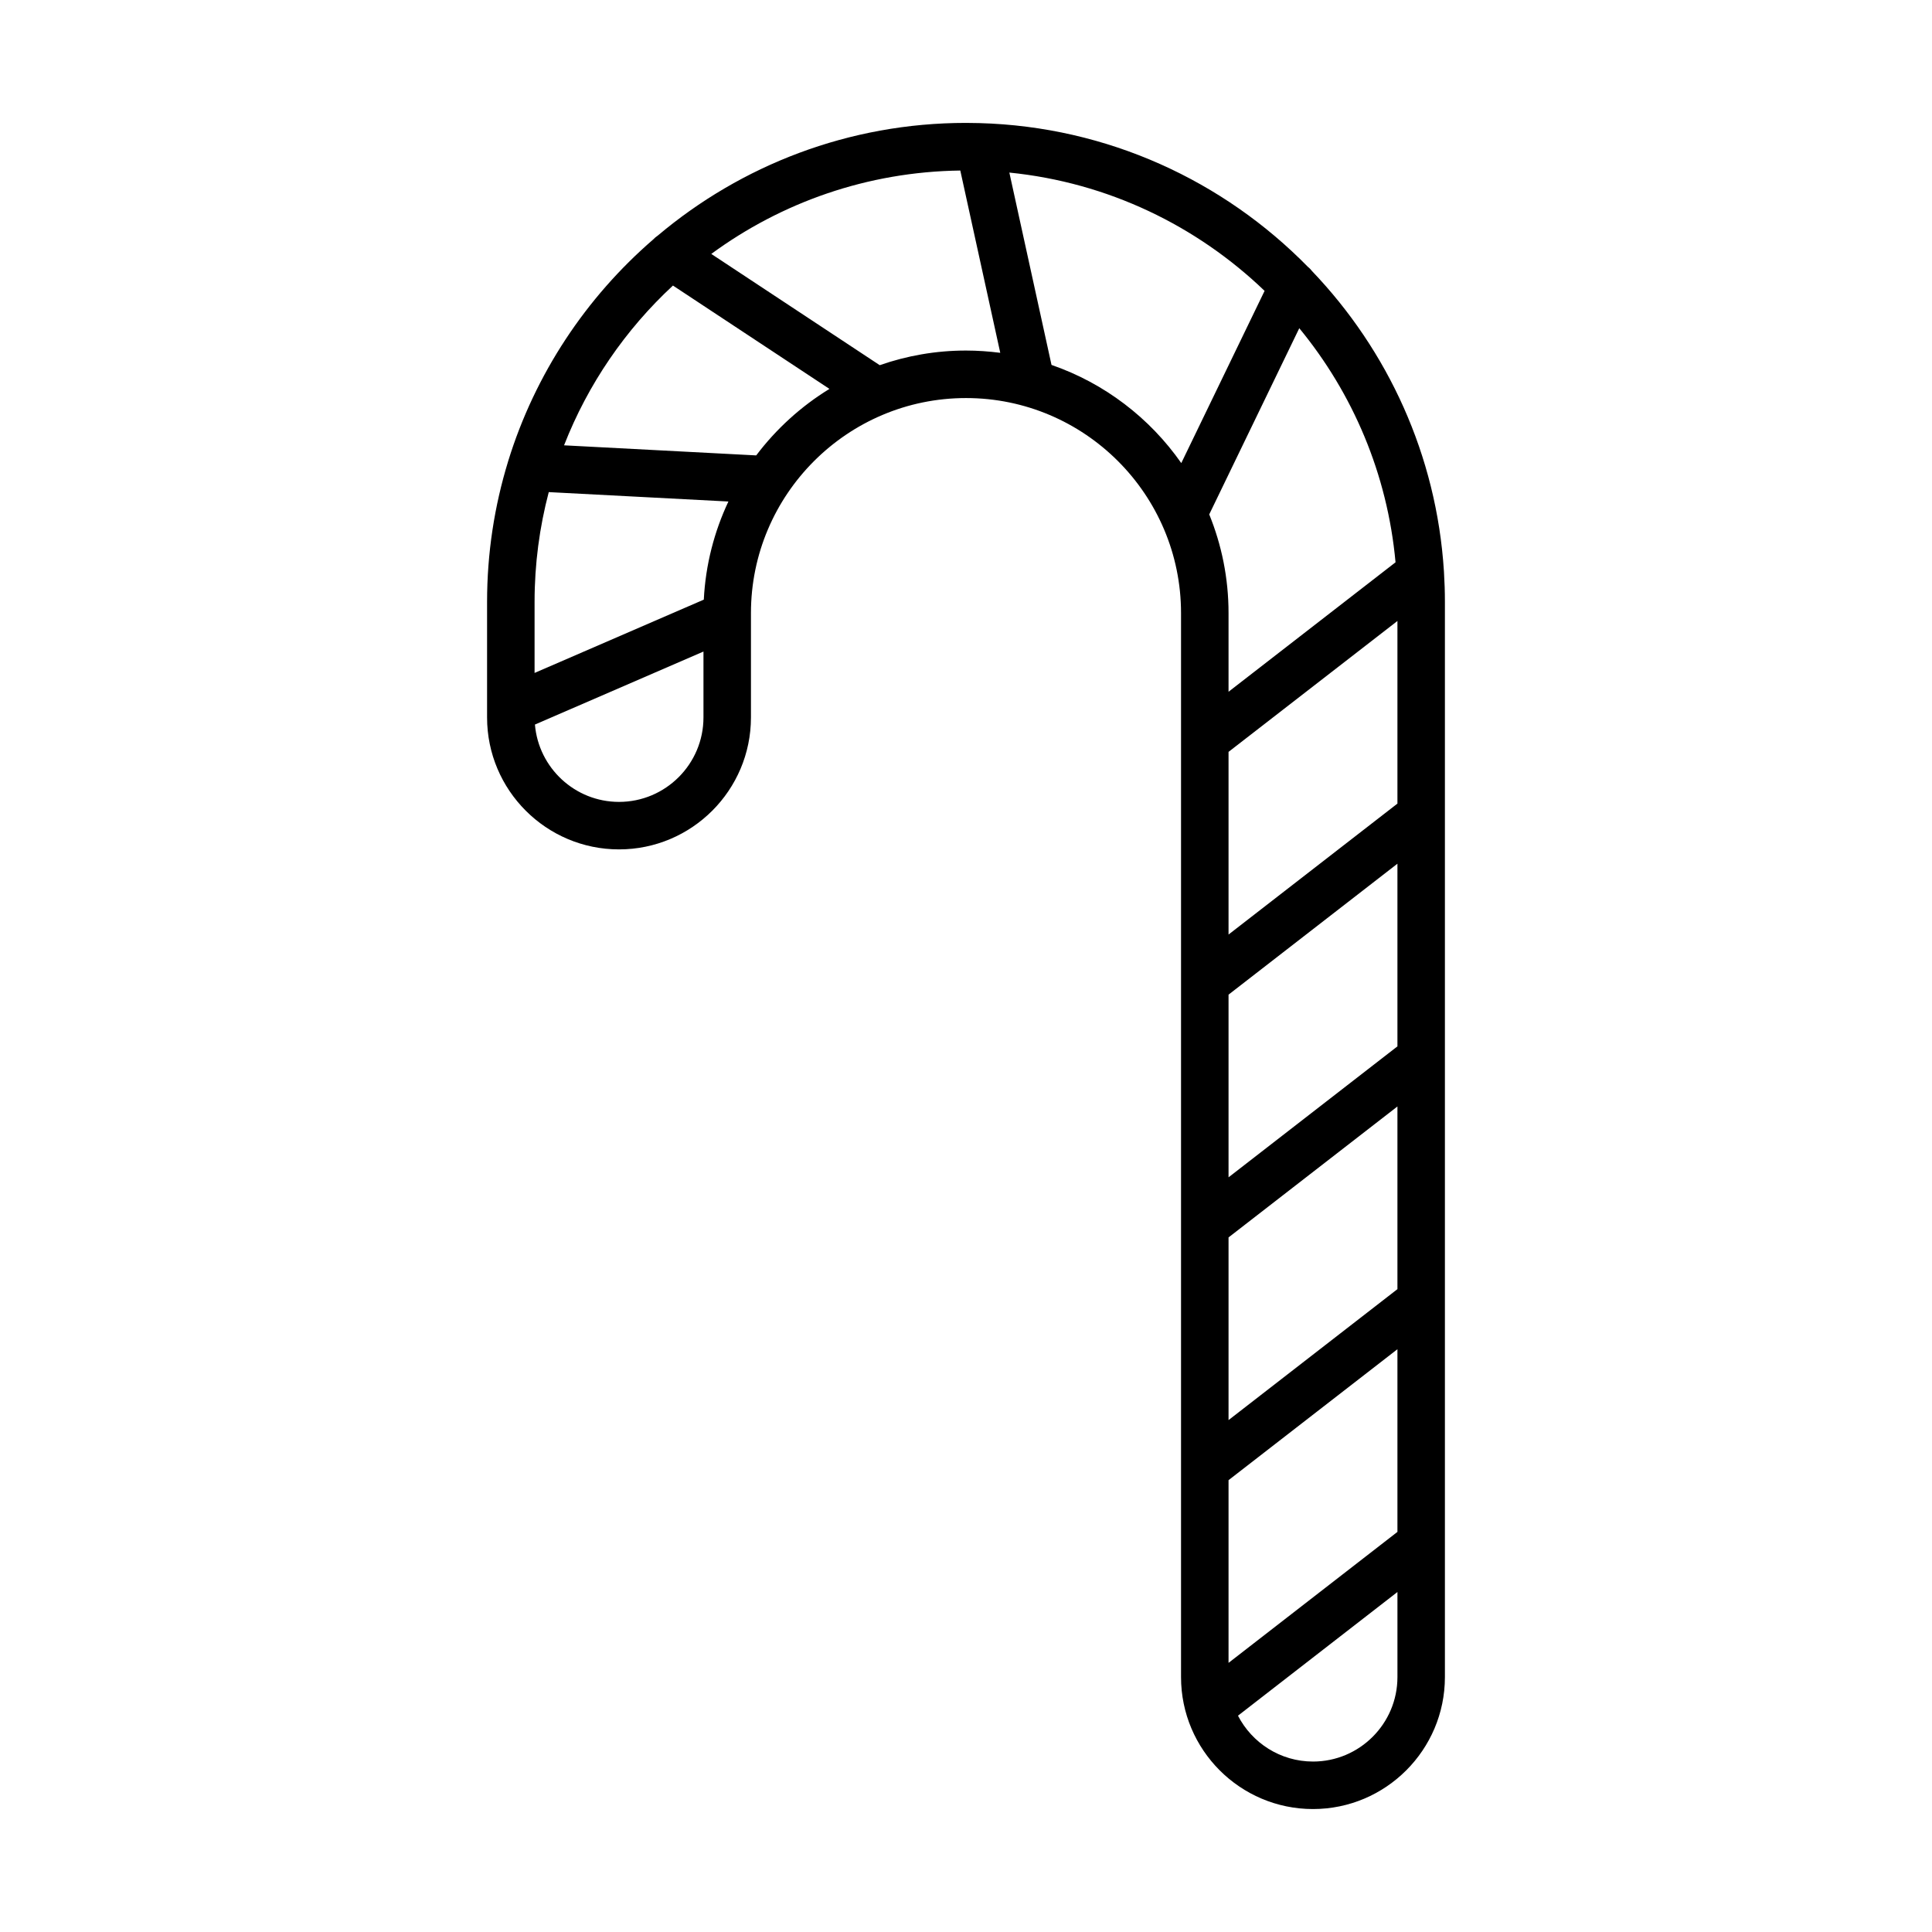
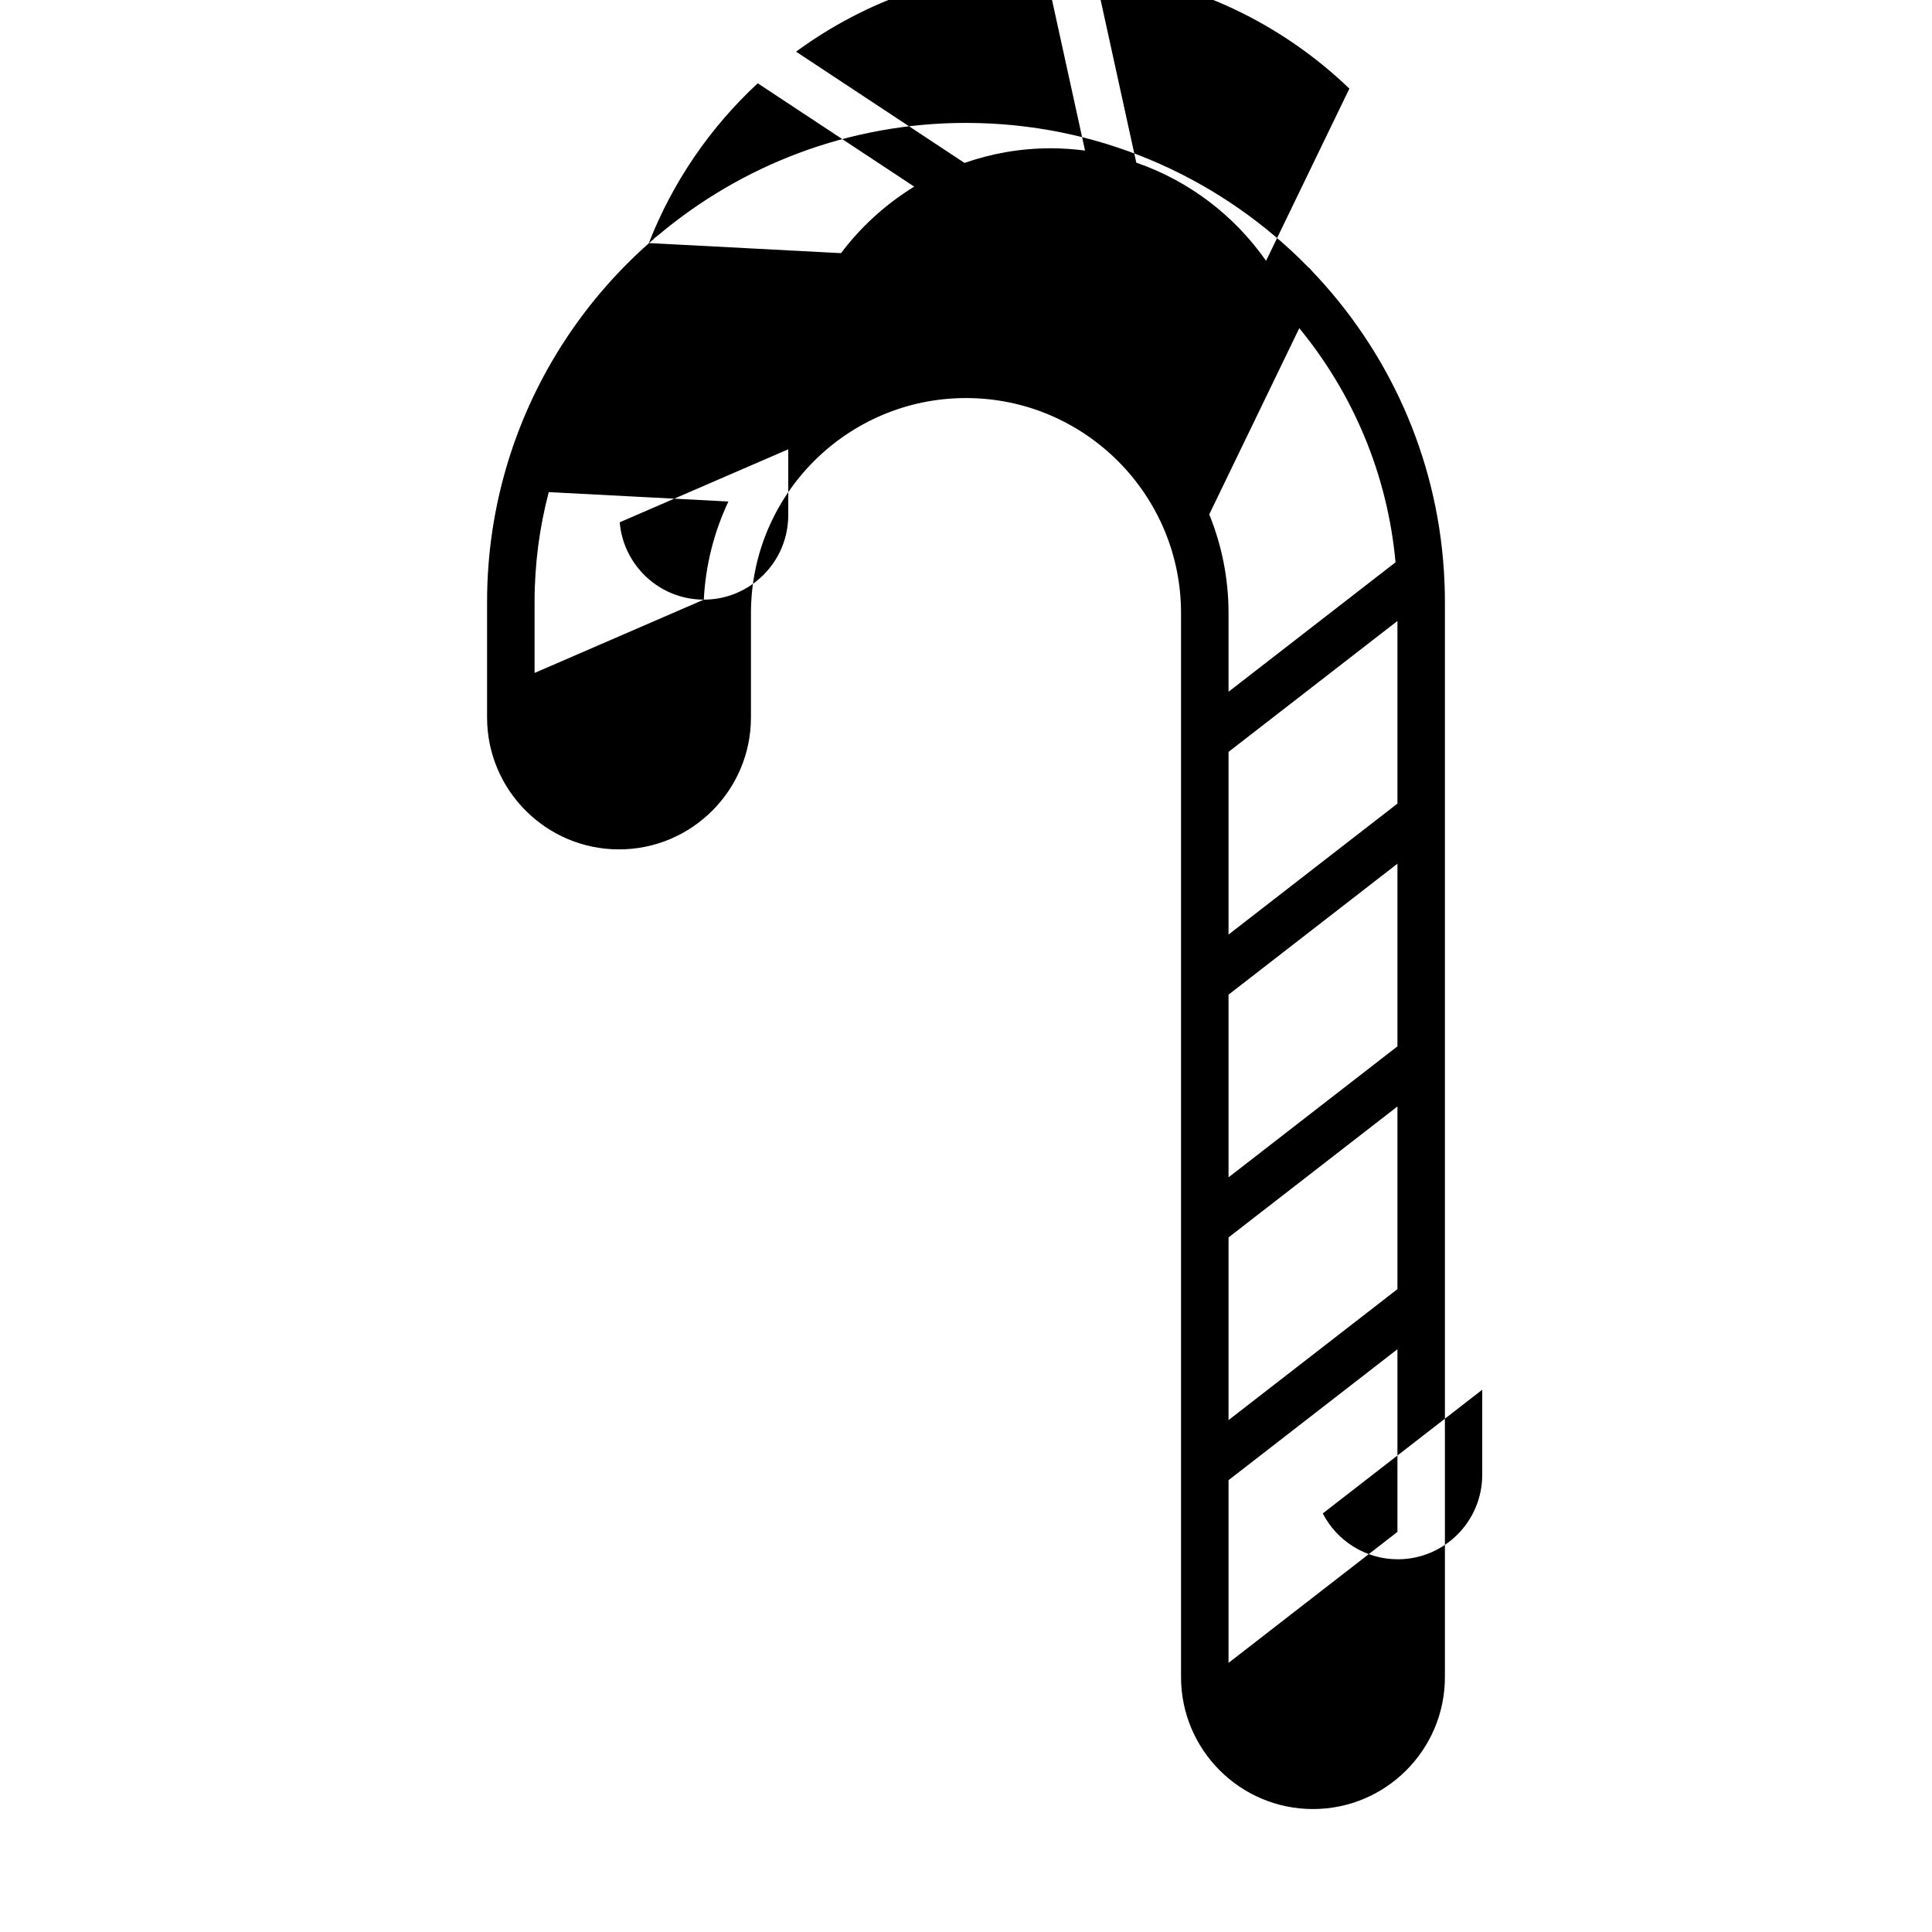
<svg xmlns="http://www.w3.org/2000/svg" fill="#000000" width="800px" height="800px" version="1.1" viewBox="144 144 512 512">
-   <path d="m526.67 295.61c-0.004-0.082-0.012-0.16-0.016-0.242-1.953-30.738-14.887-58.531-34.926-79.5-0.324-0.418-0.684-0.812-1.117-1.145-22.289-22.75-53.043-37.176-87.109-38.102h-0.039c-1.148-0.031-2.301-0.051-3.461-0.051-31.094 0-59.605 11.246-81.699 29.875-0.422 0.273-0.805 0.605-1.164 0.984-17.84 15.406-31.352 35.691-38.461 58.754-0.016 0.051-0.031 0.098-0.039 0.141-3.606 11.758-5.559 24.238-5.559 37.168v30.641c0 19.281 15.684 34.965 34.965 34.965s34.965-15.684 34.965-34.965v-27.039-0.109-0.504c0-31.422 25.562-56.992 56.992-56.992 31.422 0 56.984 25.562 56.984 56.992v281.97c0 19.281 15.684 34.965 34.965 34.965s34.965-15.684 34.965-34.965v-284.96c0.004-2.652-0.086-5.281-0.246-7.887zm-38.348-64.633c14.156 17.211 23.371 38.617 25.508 62.039l-44.254 34.305v-20.848c0-9.25-1.828-18.07-5.117-26.152zm26.012 190.32-44.758 34.703v-48.406l44.758-34.703zm-44.758 50.633 44.758-34.703v48.41l-44.758 34.703zm44.758-114.97-44.758 34.703v-48.406l44.758-34.691zm-44.758 179.3 44.758-34.703v48.41l-44.758 34.711zm-139.06-233.35-44.848 19.426v-18.848c0-10.047 1.316-19.789 3.758-29.074l47.609 2.492c-3.754 7.965-6.051 16.746-6.519 26.004zm-22.469 53.602c-11.703 0-21.32-9.035-22.285-20.496l44.664-19.348v17.461c0 12.344-10.039 22.383-22.379 22.383zm36.359-91.824-50.926-2.672c6.344-16.238 16.281-30.684 28.859-42.34l41.473 27.387c-7.519 4.606-14.109 10.602-19.406 17.625zm55.598-27.789c-8.012 0-15.699 1.375-22.867 3.879l-44.641-29.484c18.551-13.621 41.344-21.773 65.992-22.102l10.59 48.309c-2.973-0.379-6.004-0.602-9.074-0.602zm22.656 3.809-11.172-50.973c26.133 2.621 49.68 14.098 67.641 31.348l-22.078 45.641c-8.352-11.953-20.355-21.168-34.391-26.016zm69.297 370.12c-8.656 0-16.164-4.949-19.879-12.152l42.258-32.777v22.551c0 12.34-10.039 22.379-22.379 22.379z" />
+   <path d="m526.67 295.61c-0.004-0.082-0.012-0.16-0.016-0.242-1.953-30.738-14.887-58.531-34.926-79.5-0.324-0.418-0.684-0.812-1.117-1.145-22.289-22.75-53.043-37.176-87.109-38.102h-0.039c-1.148-0.031-2.301-0.051-3.461-0.051-31.094 0-59.605 11.246-81.699 29.875-0.422 0.273-0.805 0.605-1.164 0.984-17.84 15.406-31.352 35.691-38.461 58.754-0.016 0.051-0.031 0.098-0.039 0.141-3.606 11.758-5.559 24.238-5.559 37.168v30.641c0 19.281 15.684 34.965 34.965 34.965s34.965-15.684 34.965-34.965v-27.039-0.109-0.504c0-31.422 25.562-56.992 56.992-56.992 31.422 0 56.984 25.562 56.984 56.992v281.97c0 19.281 15.684 34.965 34.965 34.965s34.965-15.684 34.965-34.965v-284.96c0.004-2.652-0.086-5.281-0.246-7.887zm-38.348-64.633c14.156 17.211 23.371 38.617 25.508 62.039l-44.254 34.305v-20.848c0-9.25-1.828-18.07-5.117-26.152zm26.012 190.32-44.758 34.703v-48.406l44.758-34.703zm-44.758 50.633 44.758-34.703v48.41l-44.758 34.703zm44.758-114.97-44.758 34.703v-48.406l44.758-34.691zm-44.758 179.3 44.758-34.703v48.41l-44.758 34.711zm-139.06-233.35-44.848 19.426v-18.848c0-10.047 1.316-19.789 3.758-29.074l47.609 2.492c-3.754 7.965-6.051 16.746-6.519 26.004zc-11.703 0-21.32-9.035-22.285-20.496l44.664-19.348v17.461c0 12.344-10.039 22.383-22.379 22.383zm36.359-91.824-50.926-2.672c6.344-16.238 16.281-30.684 28.859-42.34l41.473 27.387c-7.519 4.606-14.109 10.602-19.406 17.625zm55.598-27.789c-8.012 0-15.699 1.375-22.867 3.879l-44.641-29.484c18.551-13.621 41.344-21.773 65.992-22.102l10.59 48.309c-2.973-0.379-6.004-0.602-9.074-0.602zm22.656 3.809-11.172-50.973c26.133 2.621 49.68 14.098 67.641 31.348l-22.078 45.641c-8.352-11.953-20.355-21.168-34.391-26.016zm69.297 370.12c-8.656 0-16.164-4.949-19.879-12.152l42.258-32.777v22.551c0 12.34-10.039 22.379-22.379 22.379z" />
</svg>